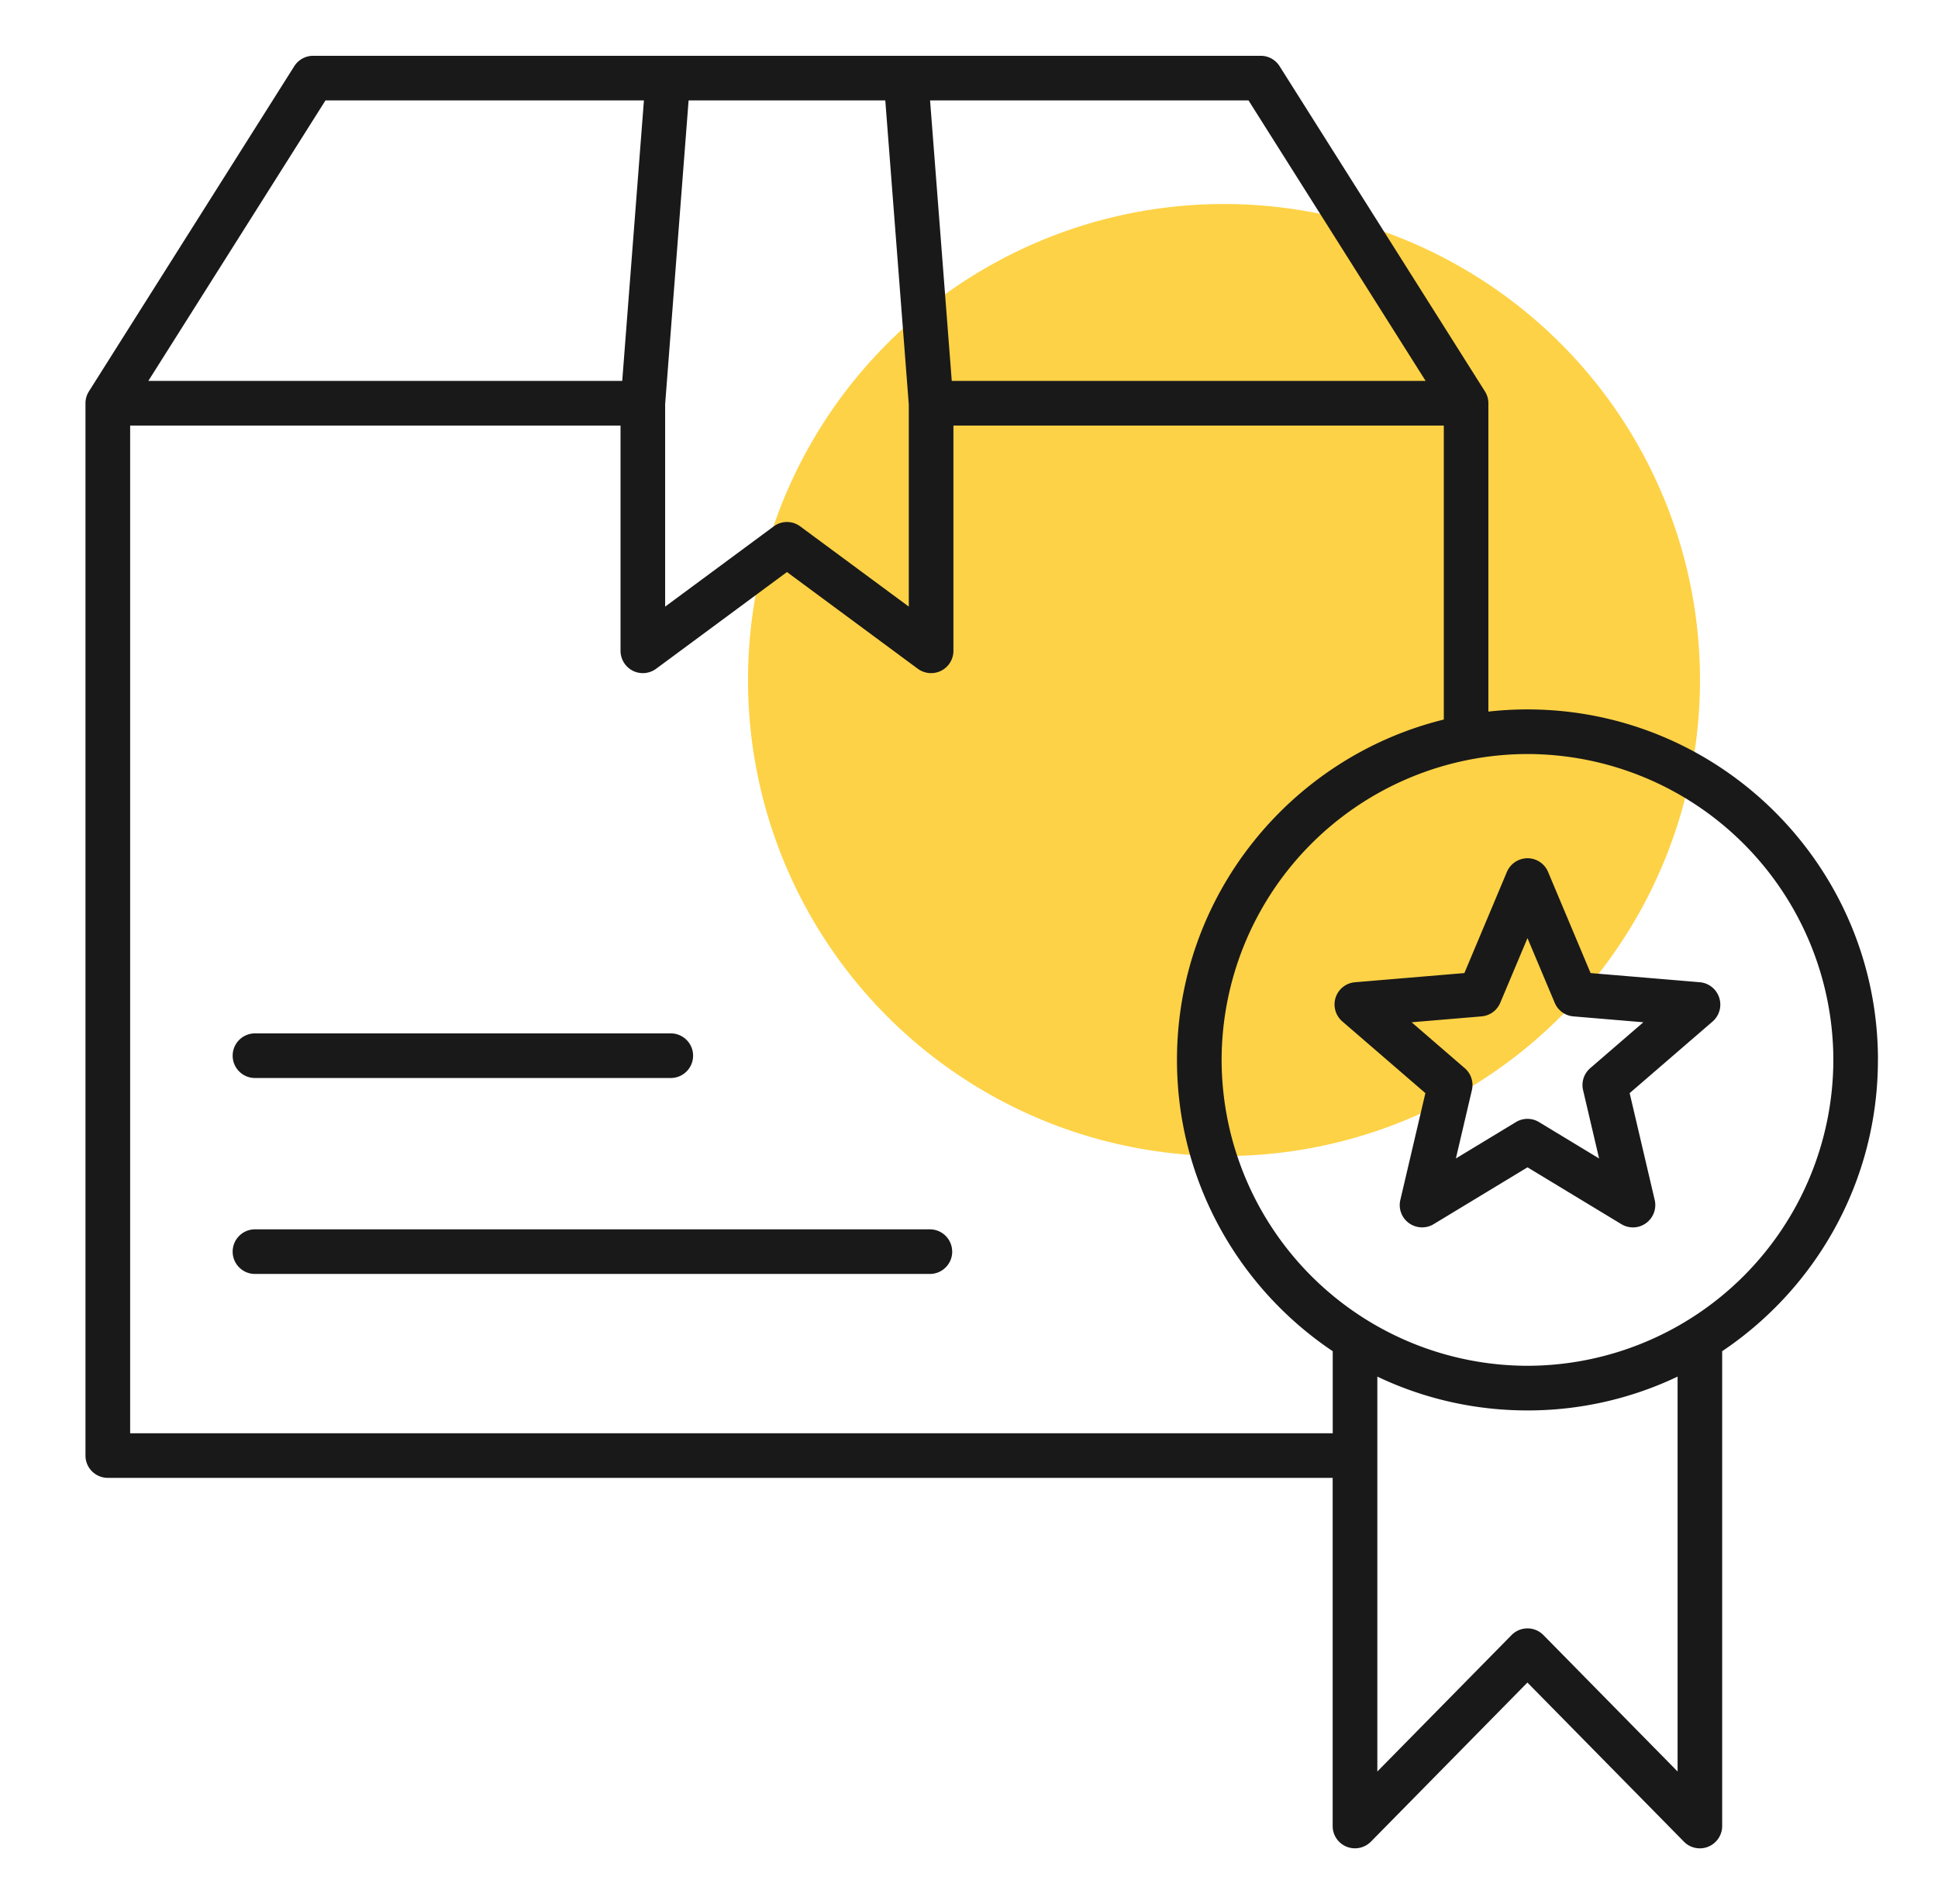
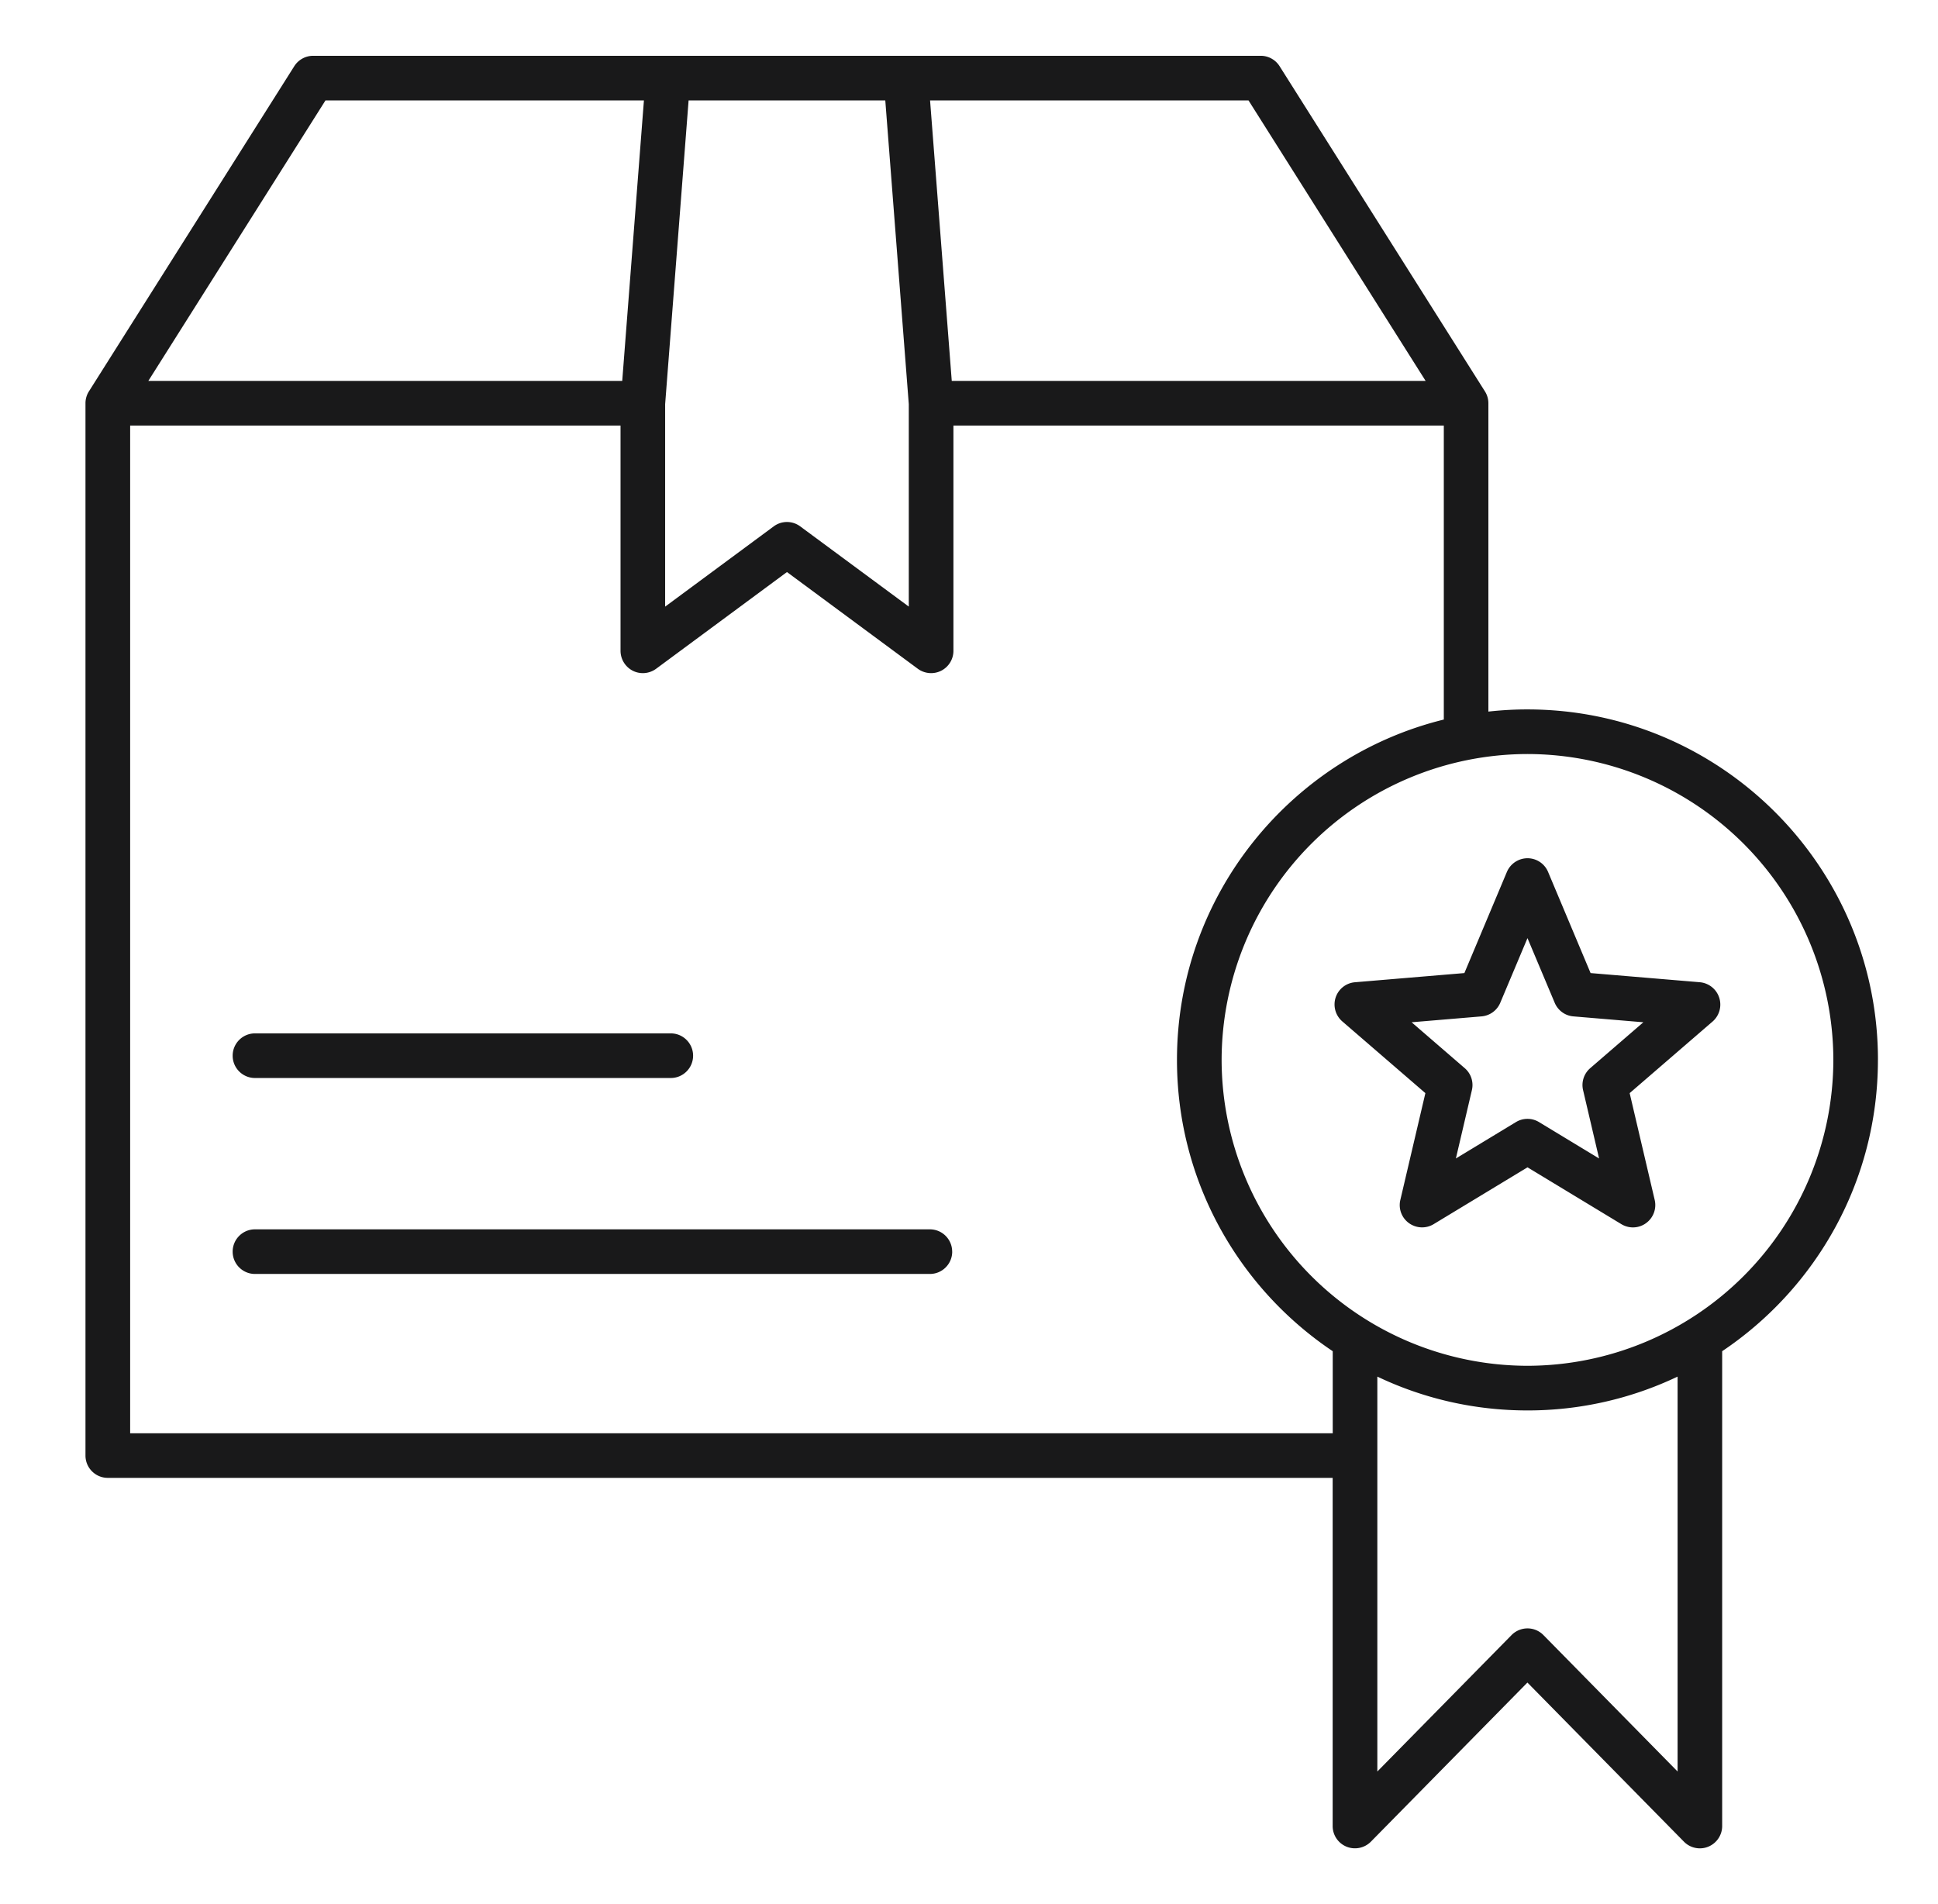
<svg xmlns="http://www.w3.org/2000/svg" width="57" height="56" fill="none">
-   <circle cx="36" cy="20" r="14" fill="#fed246" />
-   <path d="M55.234 31.173c0-5.684-4.624-10.309-10.309-10.309a10.23 10.23 0 0 0-1.149.064V11.86a.65.65 0 0 0-.102-.35l-6.039-9.563c-.12-.19-.329-.306-.554-.306H9.21c-.225 0-.434.116-.555.306l-6.039 9.562a.65.65 0 0 0-.102.35v30.949c0 .362.294.656.656.656h36.026v10.24c0 .267.161.506.408.607a.66.66 0 0 0 .716-.147l4.604-4.68 4.604 4.68c.126.128.295.196.468.196.083 0 .168-.016.248-.049.246-.101.408-.341.408-.607V39.739c2.761-1.852 4.581-5.001 4.581-8.566zM41.931 11.202H27.993l-.638-8.249h9.366l5.209 8.249zm-15.202.683v5.955l-3.193-2.359c-.232-.172-.548-.172-.78 0l-3.193 2.36v-5.955l.69-8.933h5.785l.69 8.932zM9.573 2.953h9.366l-.638 8.249H4.363l5.21-8.249zM3.828 42.152V12.515h14.423v6.626a.66.66 0 0 0 .361.586c.093.047.195.07.295.07.138 0 .275-.044.39-.128l3.849-2.845 3.849 2.845a.66.66 0 0 0 .686.058c.221-.112.361-.338.361-.586v-6.626h14.423v8.647c-4.5 1.107-7.848 5.175-7.848 10.011 0 3.566 1.82 6.715 4.581 8.566v2.413H3.828zM49.341 52.1l-3.947-4.013c-.124-.126-.292-.196-.468-.196a.66.66 0 0 0-.468.196L40.51 52.1V40.486c1.339.638 2.836.995 4.416.995a10.24 10.24 0 0 0 4.415-.995V52.1zm-4.415-11.932a9.01 9.01 0 0 1-8.996-8.996 9.01 9.01 0 0 1 8.996-8.996 9.01 9.01 0 0 1 8.996 8.997 9.01 9.01 0 0 1-8.996 8.995zM50 28.888l-3.218-.27-1.251-2.976c-.103-.244-.341-.401-.605-.401a.66.66 0 0 0-.605.401l-1.251 2.976-3.218.27c-.264.022-.488.2-.569.451s-.004.527.196.7l2.444 2.11-.737 3.143c-.06.257.039.525.254.68s.5.167.725.031l2.762-1.672 2.761 1.672c.105.063.222.095.34.095a.65.65 0 0 0 .386-.126c.213-.155.314-.423.254-.68l-.737-3.143 2.444-2.11A.66.66 0 0 0 50 28.888zm-3.229 2.527c-.185.16-.266.409-.21.646l.471 2.01-1.766-1.07c-.209-.127-.471-.127-.68 0l-1.766 1.07.471-2.01c.056-.237-.025-.487-.21-.646l-1.563-1.35 2.057-.173c.244-.021.455-.174.55-.399l.801-1.903.801 1.903c.095.225.306.38.55.399l2.057.173-1.563 1.35zm-39.928-.367c0-.362.294-.656.656-.656h12.23c.362 0 .656.294.656.656s-.294.656-.656.656H7.499c-.362 0-.656-.294-.656-.656zm21.163 5.763c0 .362-.294.656-.656.656H7.499c-.362 0-.656-.294-.656-.656s.294-.656.656-.656h19.85c.363 0 .656.294.656.656z" fill="#19191a" />
+   <path d="M55.234 31.173c0-5.684-4.624-10.309-10.309-10.309a10.23 10.23 0 0 0-1.149.064V11.86a.65.65 0 0 0-.102-.35l-6.039-9.563c-.12-.19-.329-.306-.554-.306H9.21c-.225 0-.434.116-.555.306l-6.039 9.562a.65.65 0 0 0-.102.35v30.949c0 .362.294.656.656.656h36.026v10.24c0 .267.161.506.408.607a.66.66 0 0 0 .716-.147l4.604-4.68 4.604 4.68c.126.128.295.196.468.196.083 0 .168-.016.248-.049.246-.101.408-.341.408-.607V39.739c2.761-1.852 4.581-5.001 4.581-8.566zM41.931 11.202H27.993l-.638-8.249h9.366l5.209 8.249zm-15.202.683v5.955l-3.193-2.359c-.232-.172-.548-.172-.78 0l-3.193 2.36v-5.955l.69-8.933h5.785zM9.573 2.953h9.366l-.638 8.249H4.363l5.21-8.249zM3.828 42.152V12.515h14.423v6.626a.66.66 0 0 0 .361.586c.093.047.195.07.295.07.138 0 .275-.044.39-.128l3.849-2.845 3.849 2.845a.66.66 0 0 0 .686.058c.221-.112.361-.338.361-.586v-6.626h14.423v8.647c-4.5 1.107-7.848 5.175-7.848 10.011 0 3.566 1.82 6.715 4.581 8.566v2.413H3.828zM49.341 52.1l-3.947-4.013c-.124-.126-.292-.196-.468-.196a.66.66 0 0 0-.468.196L40.51 52.1V40.486c1.339.638 2.836.995 4.416.995a10.24 10.24 0 0 0 4.415-.995V52.1zm-4.415-11.932a9.01 9.01 0 0 1-8.996-8.996 9.01 9.01 0 0 1 8.996-8.996 9.01 9.01 0 0 1 8.996 8.997 9.01 9.01 0 0 1-8.996 8.995zM50 28.888l-3.218-.27-1.251-2.976c-.103-.244-.341-.401-.605-.401a.66.66 0 0 0-.605.401l-1.251 2.976-3.218.27c-.264.022-.488.2-.569.451s-.004.527.196.7l2.444 2.11-.737 3.143c-.06.257.039.525.254.68s.5.167.725.031l2.762-1.672 2.761 1.672c.105.063.222.095.34.095a.65.65 0 0 0 .386-.126c.213-.155.314-.423.254-.68l-.737-3.143 2.444-2.11A.66.66 0 0 0 50 28.888zm-3.229 2.527c-.185.16-.266.409-.21.646l.471 2.01-1.766-1.07c-.209-.127-.471-.127-.68 0l-1.766 1.07.471-2.01c.056-.237-.025-.487-.21-.646l-1.563-1.35 2.057-.173c.244-.021.455-.174.55-.399l.801-1.903.801 1.903c.095.225.306.38.55.399l2.057.173-1.563 1.35zm-39.928-.367c0-.362.294-.656.656-.656h12.23c.362 0 .656.294.656.656s-.294.656-.656.656H7.499c-.362 0-.656-.294-.656-.656zm21.163 5.763c0 .362-.294.656-.656.656H7.499c-.362 0-.656-.294-.656-.656s.294-.656.656-.656h19.85c.363 0 .656.294.656.656z" fill="#19191a" />
</svg>